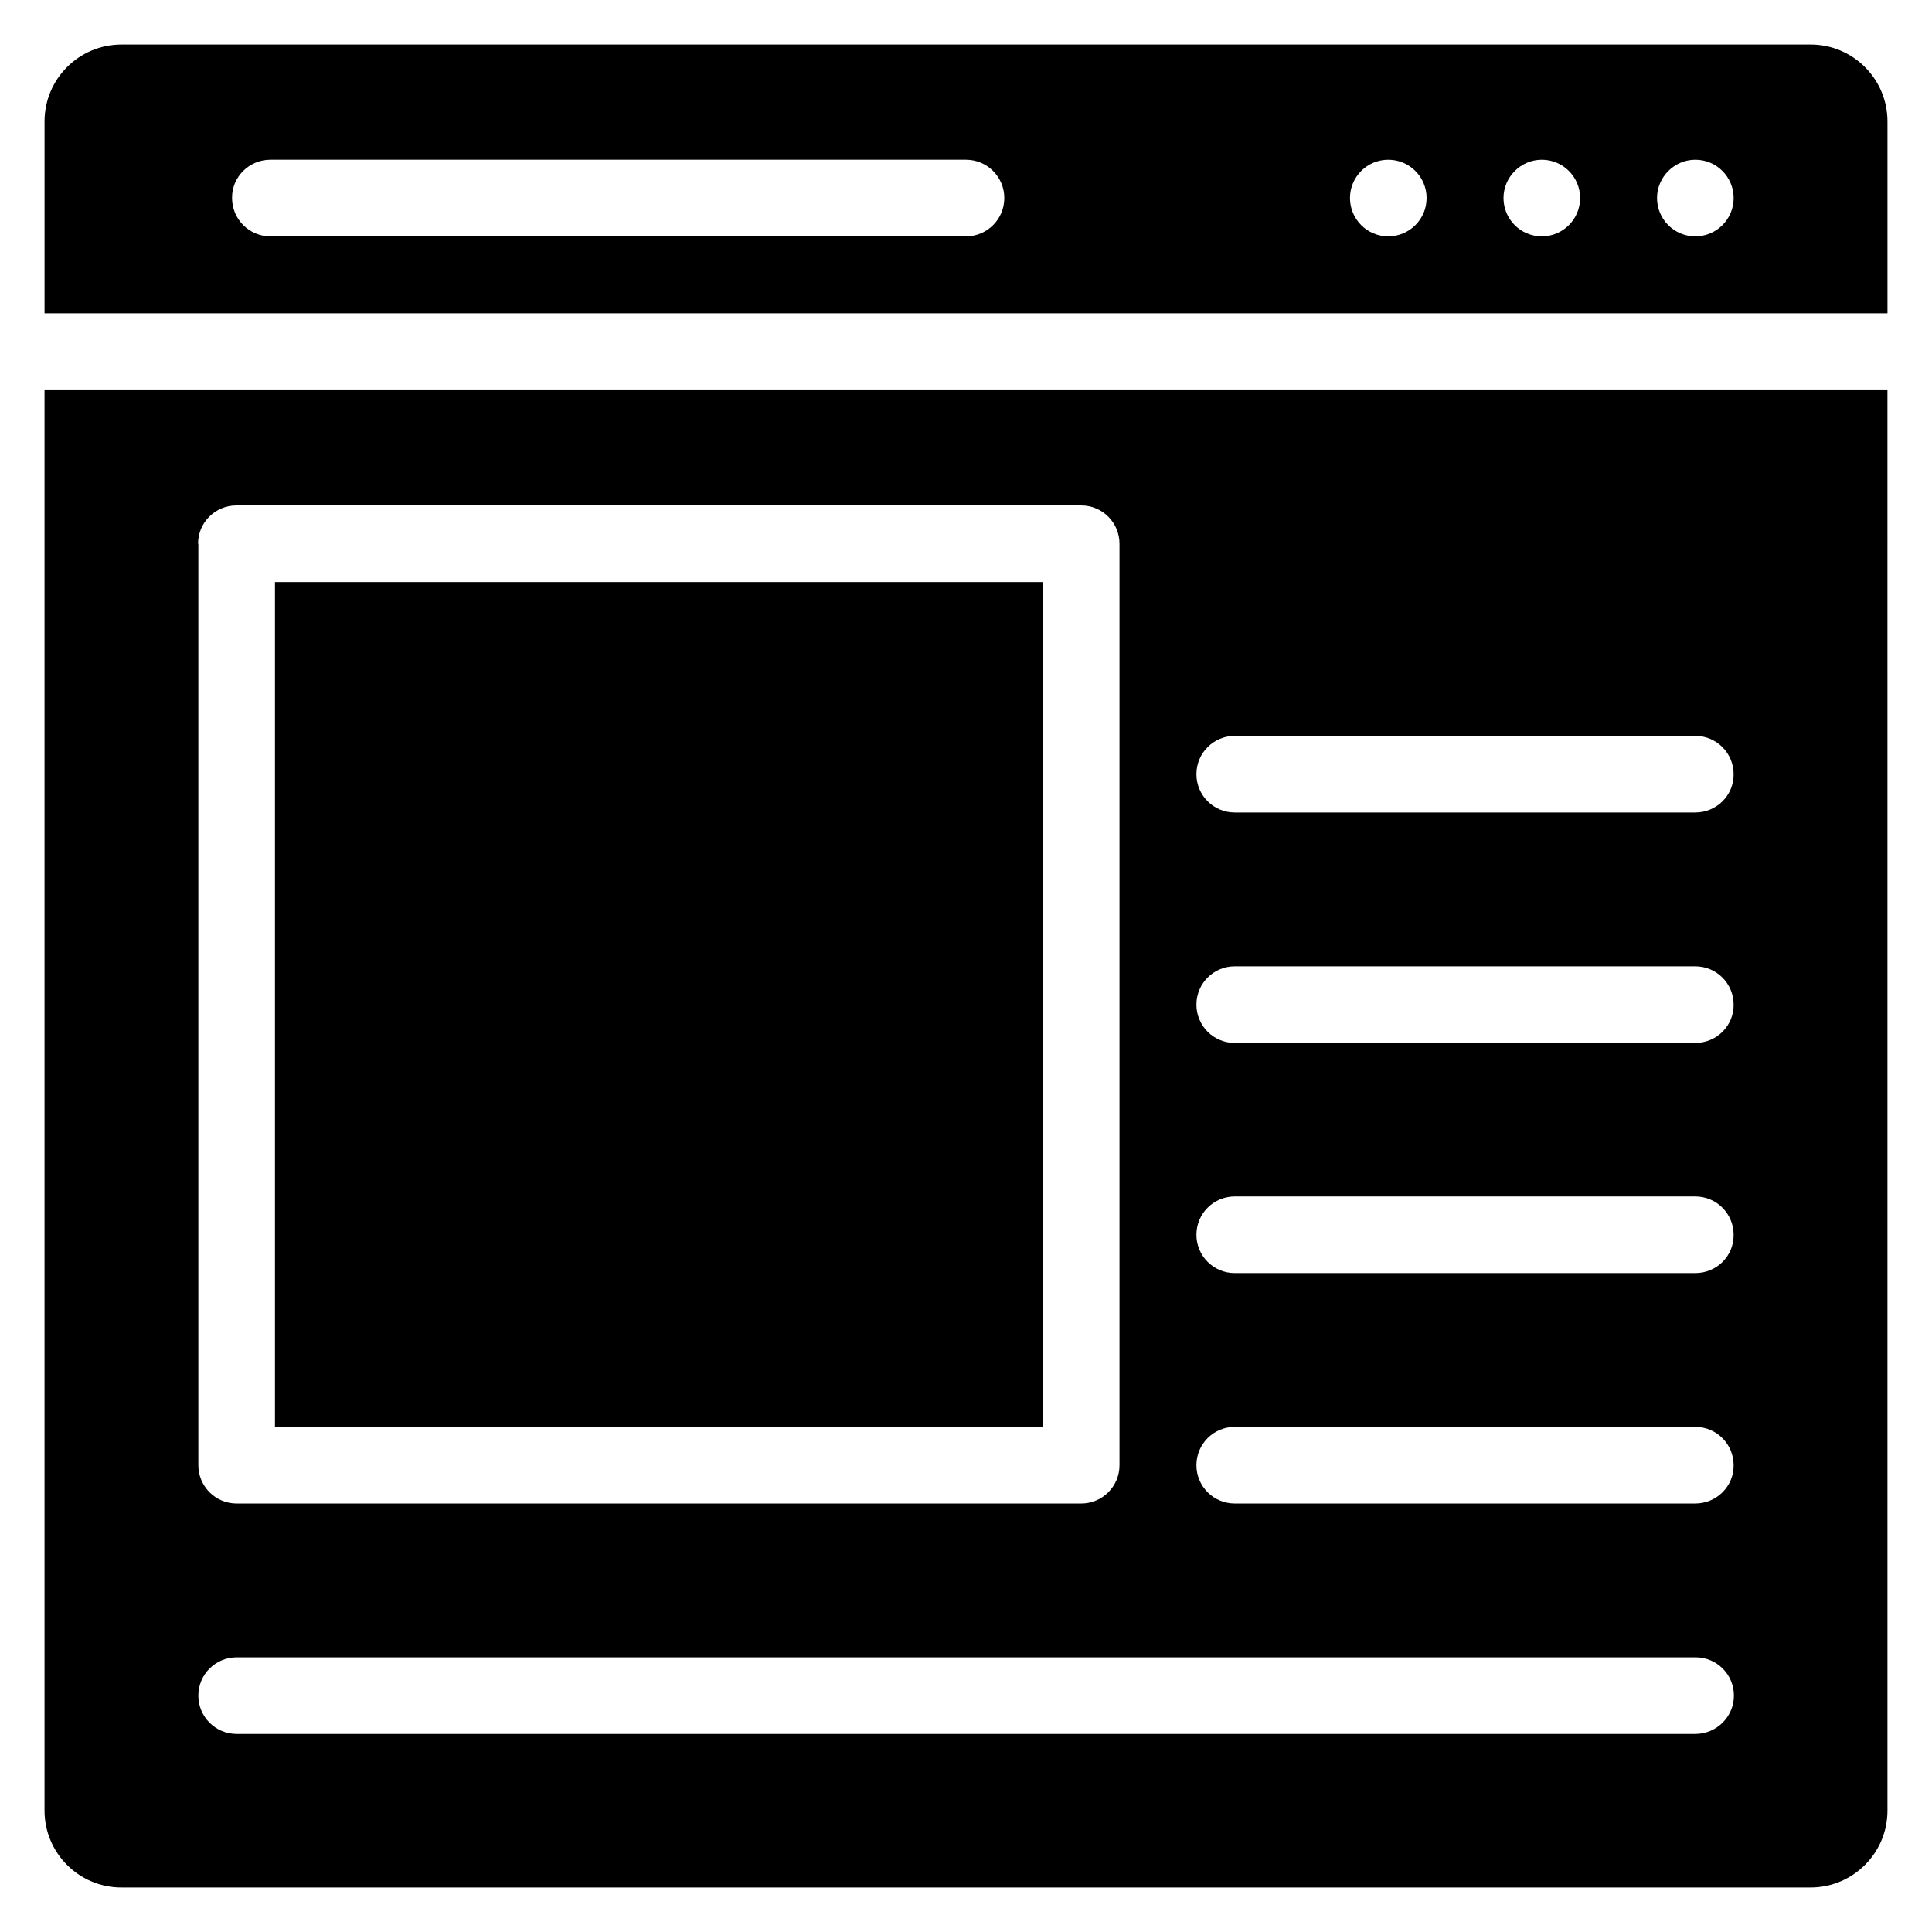
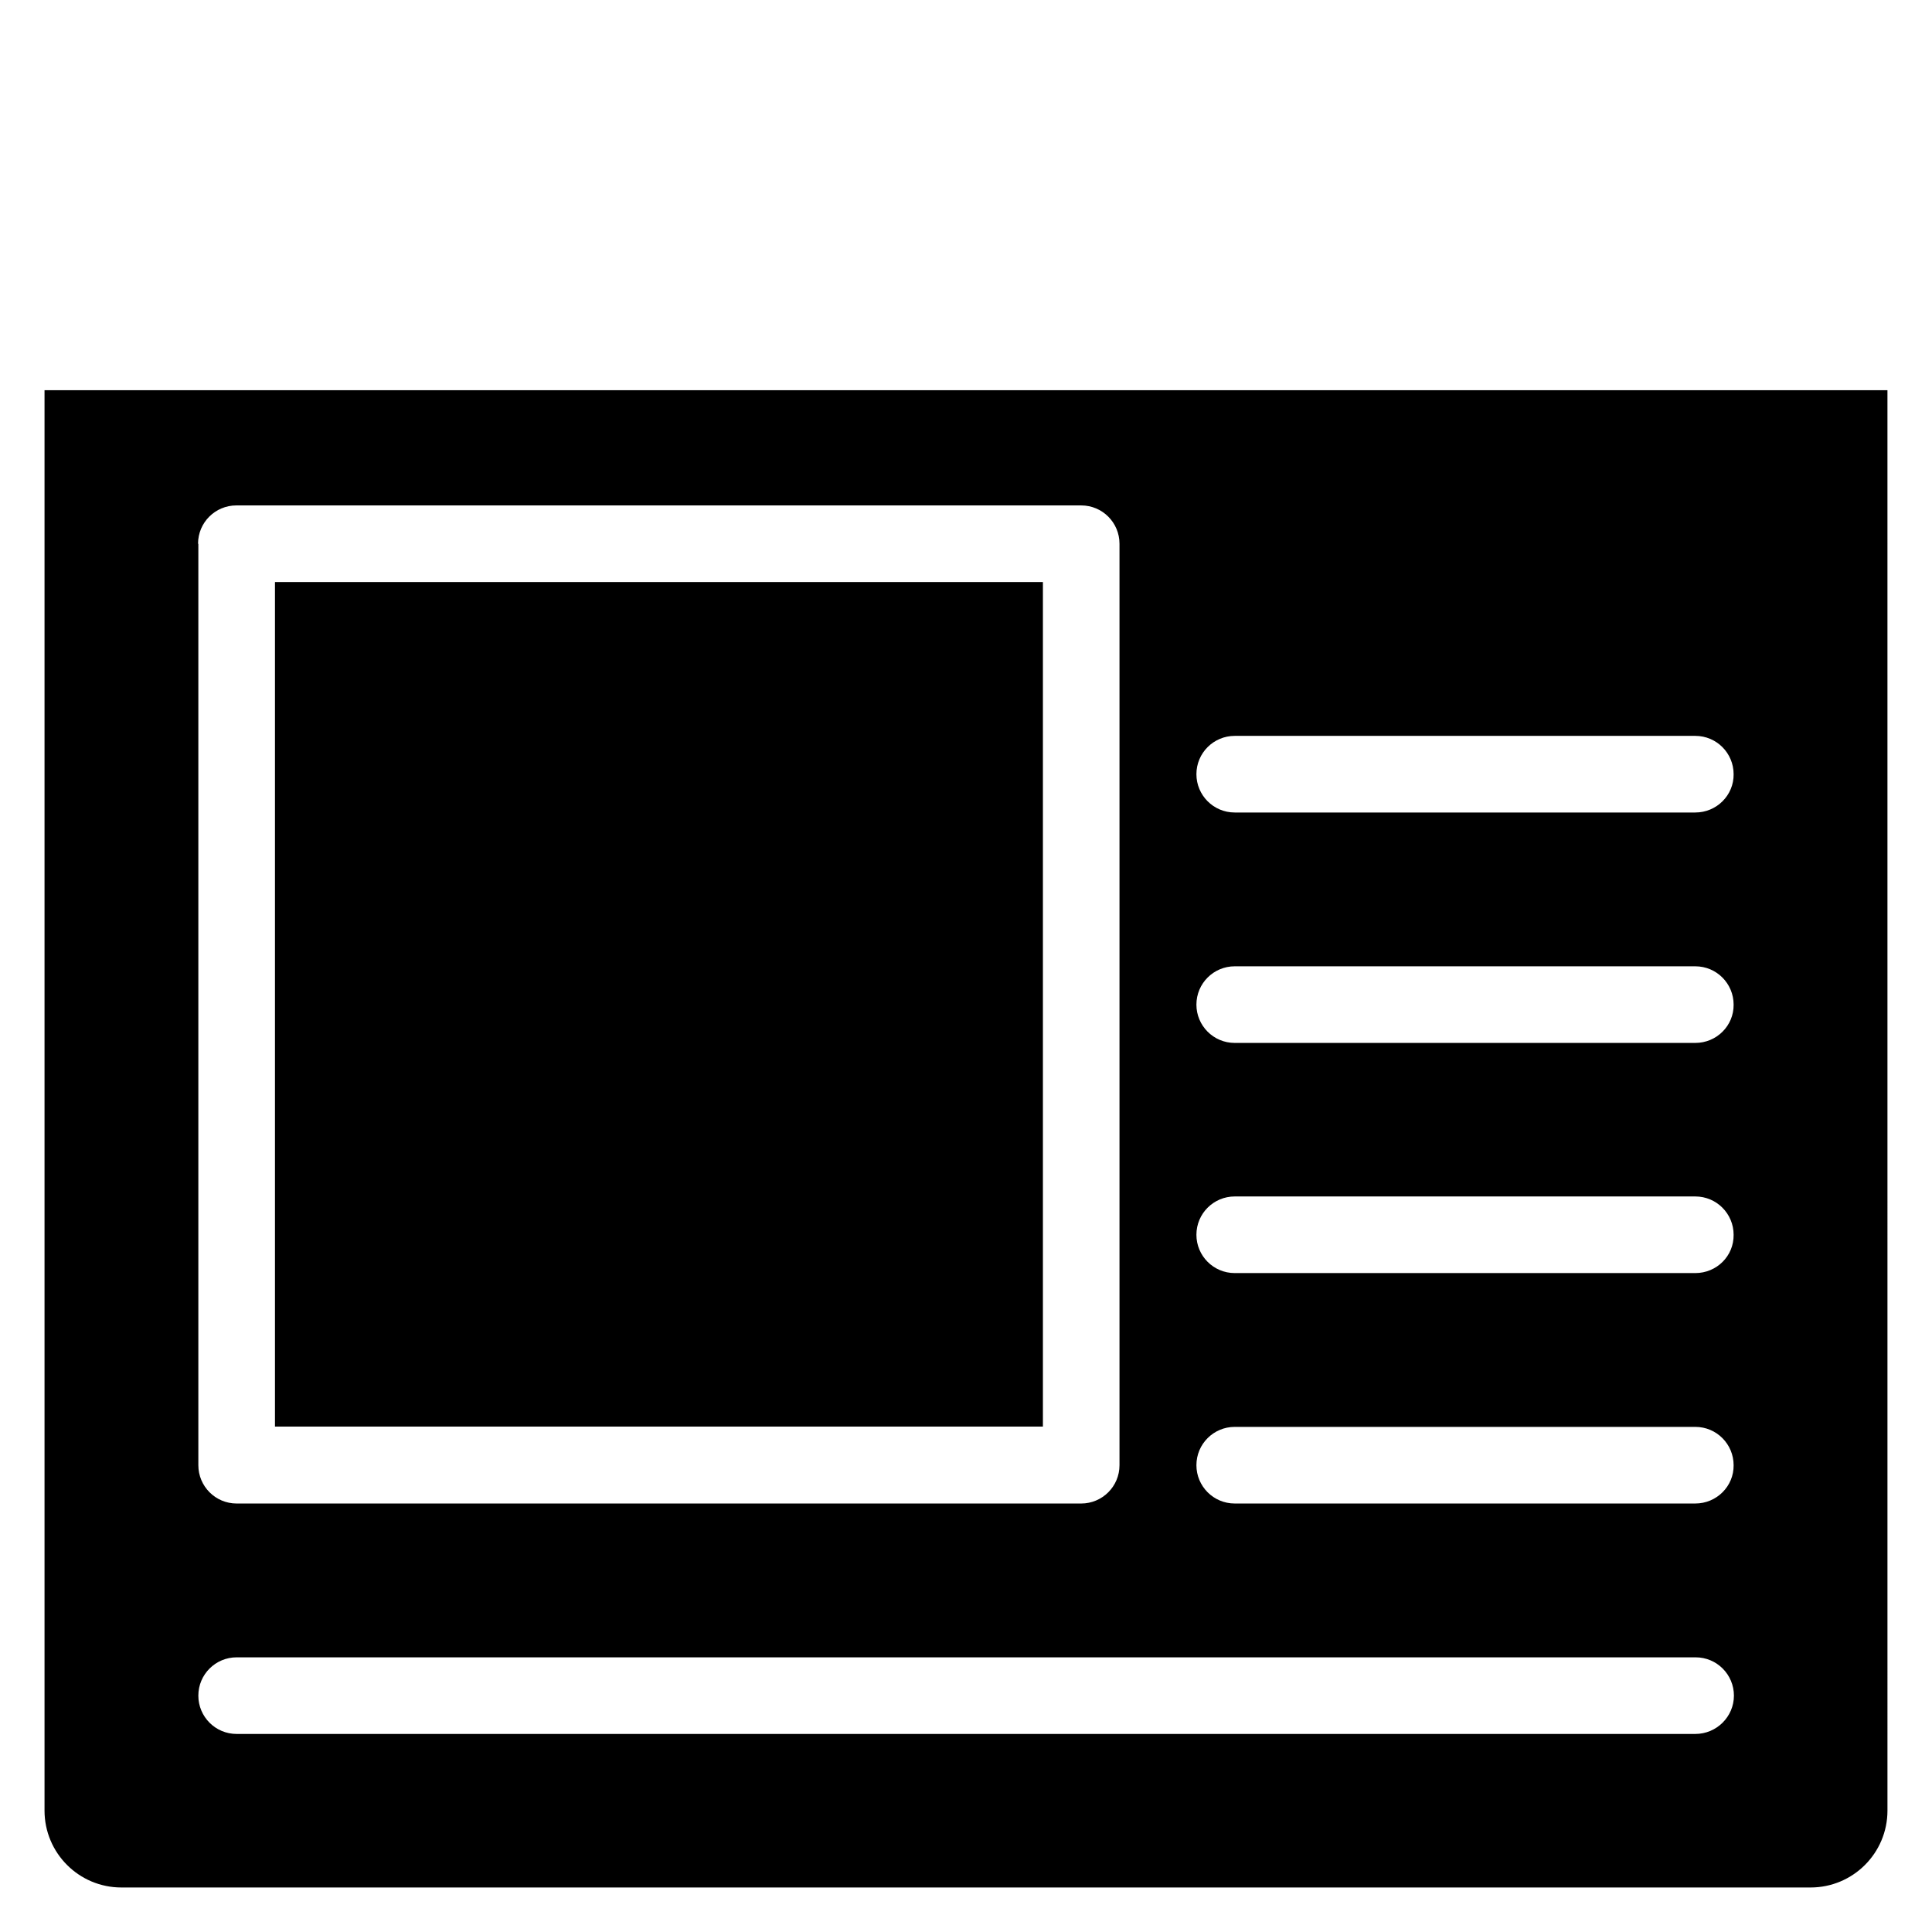
<svg xmlns="http://www.w3.org/2000/svg" fill="#000000" width="800px" height="800px" version="1.1" viewBox="144 144 512 512">
  <g>
    <path d="m155.8 247.41v376.41c0 11.223 9.082 20.383 20.383 20.383h447.63c11.223 0 20.383-9.082 20.383-20.383l-0.004-376.41zm40.684 40.684c0-5.648 4.582-10.152 10.152-10.152h223.89c5.648 0 10.152 4.582 10.152 10.152v244.2c0 5.648-4.582 10.152-10.152 10.152h-223.81c-5.648 0-10.152-4.582-10.152-10.152v-244.2zm396.79 315.42h-386.56c-5.648 0-10.152-4.582-10.152-10.152 0-5.648 4.582-10.152 10.152-10.152h386.64c5.648 0 10.152 4.582 10.152 10.152 0 5.57-4.582 10.152-10.23 10.152zm0-61.07h-122.06c-5.648 0-10.152-4.582-10.152-10.152 0-5.648 4.582-10.152 10.152-10.152h122.06c5.648 0 10.152 4.582 10.152 10.152 0.078 5.574-4.504 10.152-10.152 10.152zm0-61.066h-122.06c-5.648 0-10.152-4.582-10.152-10.152 0-5.648 4.582-10.152 10.152-10.152h122.06c5.648 0 10.152 4.582 10.152 10.152 0.078 5.648-4.504 10.152-10.152 10.152zm0-60.992h-122.06c-5.648 0-10.152-4.582-10.152-10.152 0-5.648 4.582-10.152 10.152-10.152h122.06c5.648 0 10.152 4.582 10.152 10.152 0.078 5.574-4.504 10.152-10.152 10.152zm0-61.066h-122.06c-5.648 0-10.152-4.582-10.152-10.152 0-5.648 4.582-10.152 10.152-10.152h122.06c5.648 0 10.152 4.582 10.152 10.152 0.078 5.57-4.504 10.152-10.152 10.152z" />
-     <path d="m644.2 227.02v-50.84c0-11.223-9.082-20.383-20.383-20.383l-447.63 0.004c-11.223 0-20.383 9.082-20.383 20.383v50.84zm-50.918-40.688c5.648 0 10.152 4.582 10.152 10.152 0 5.648-4.582 10.152-10.152 10.152-5.648 0-10.152-4.582-10.152-10.152 0-5.57 4.582-10.152 10.152-10.152zm-40.688 0c5.648 0 10.152 4.582 10.152 10.152 0 5.648-4.582 10.152-10.152 10.152-5.648 0-10.152-4.582-10.152-10.152 0-5.57 4.582-10.152 10.152-10.152zm-40.684 0c5.648 0 10.152 4.582 10.152 10.152 0 5.648-4.582 10.152-10.152 10.152-5.648 0-10.152-4.582-10.152-10.152 0-5.57 4.504-10.152 10.152-10.152zm-296.26 0h184.35c5.648 0 10.152 4.582 10.152 10.152 0 5.648-4.582 10.152-10.152 10.152h-184.35c-5.648 0-10.152-4.582-10.152-10.152-0.074-5.57 4.504-10.152 10.152-10.152z" />
    <path d="m216.87 298.25h203.51v223.81h-203.51z" />
  </g>
</svg>